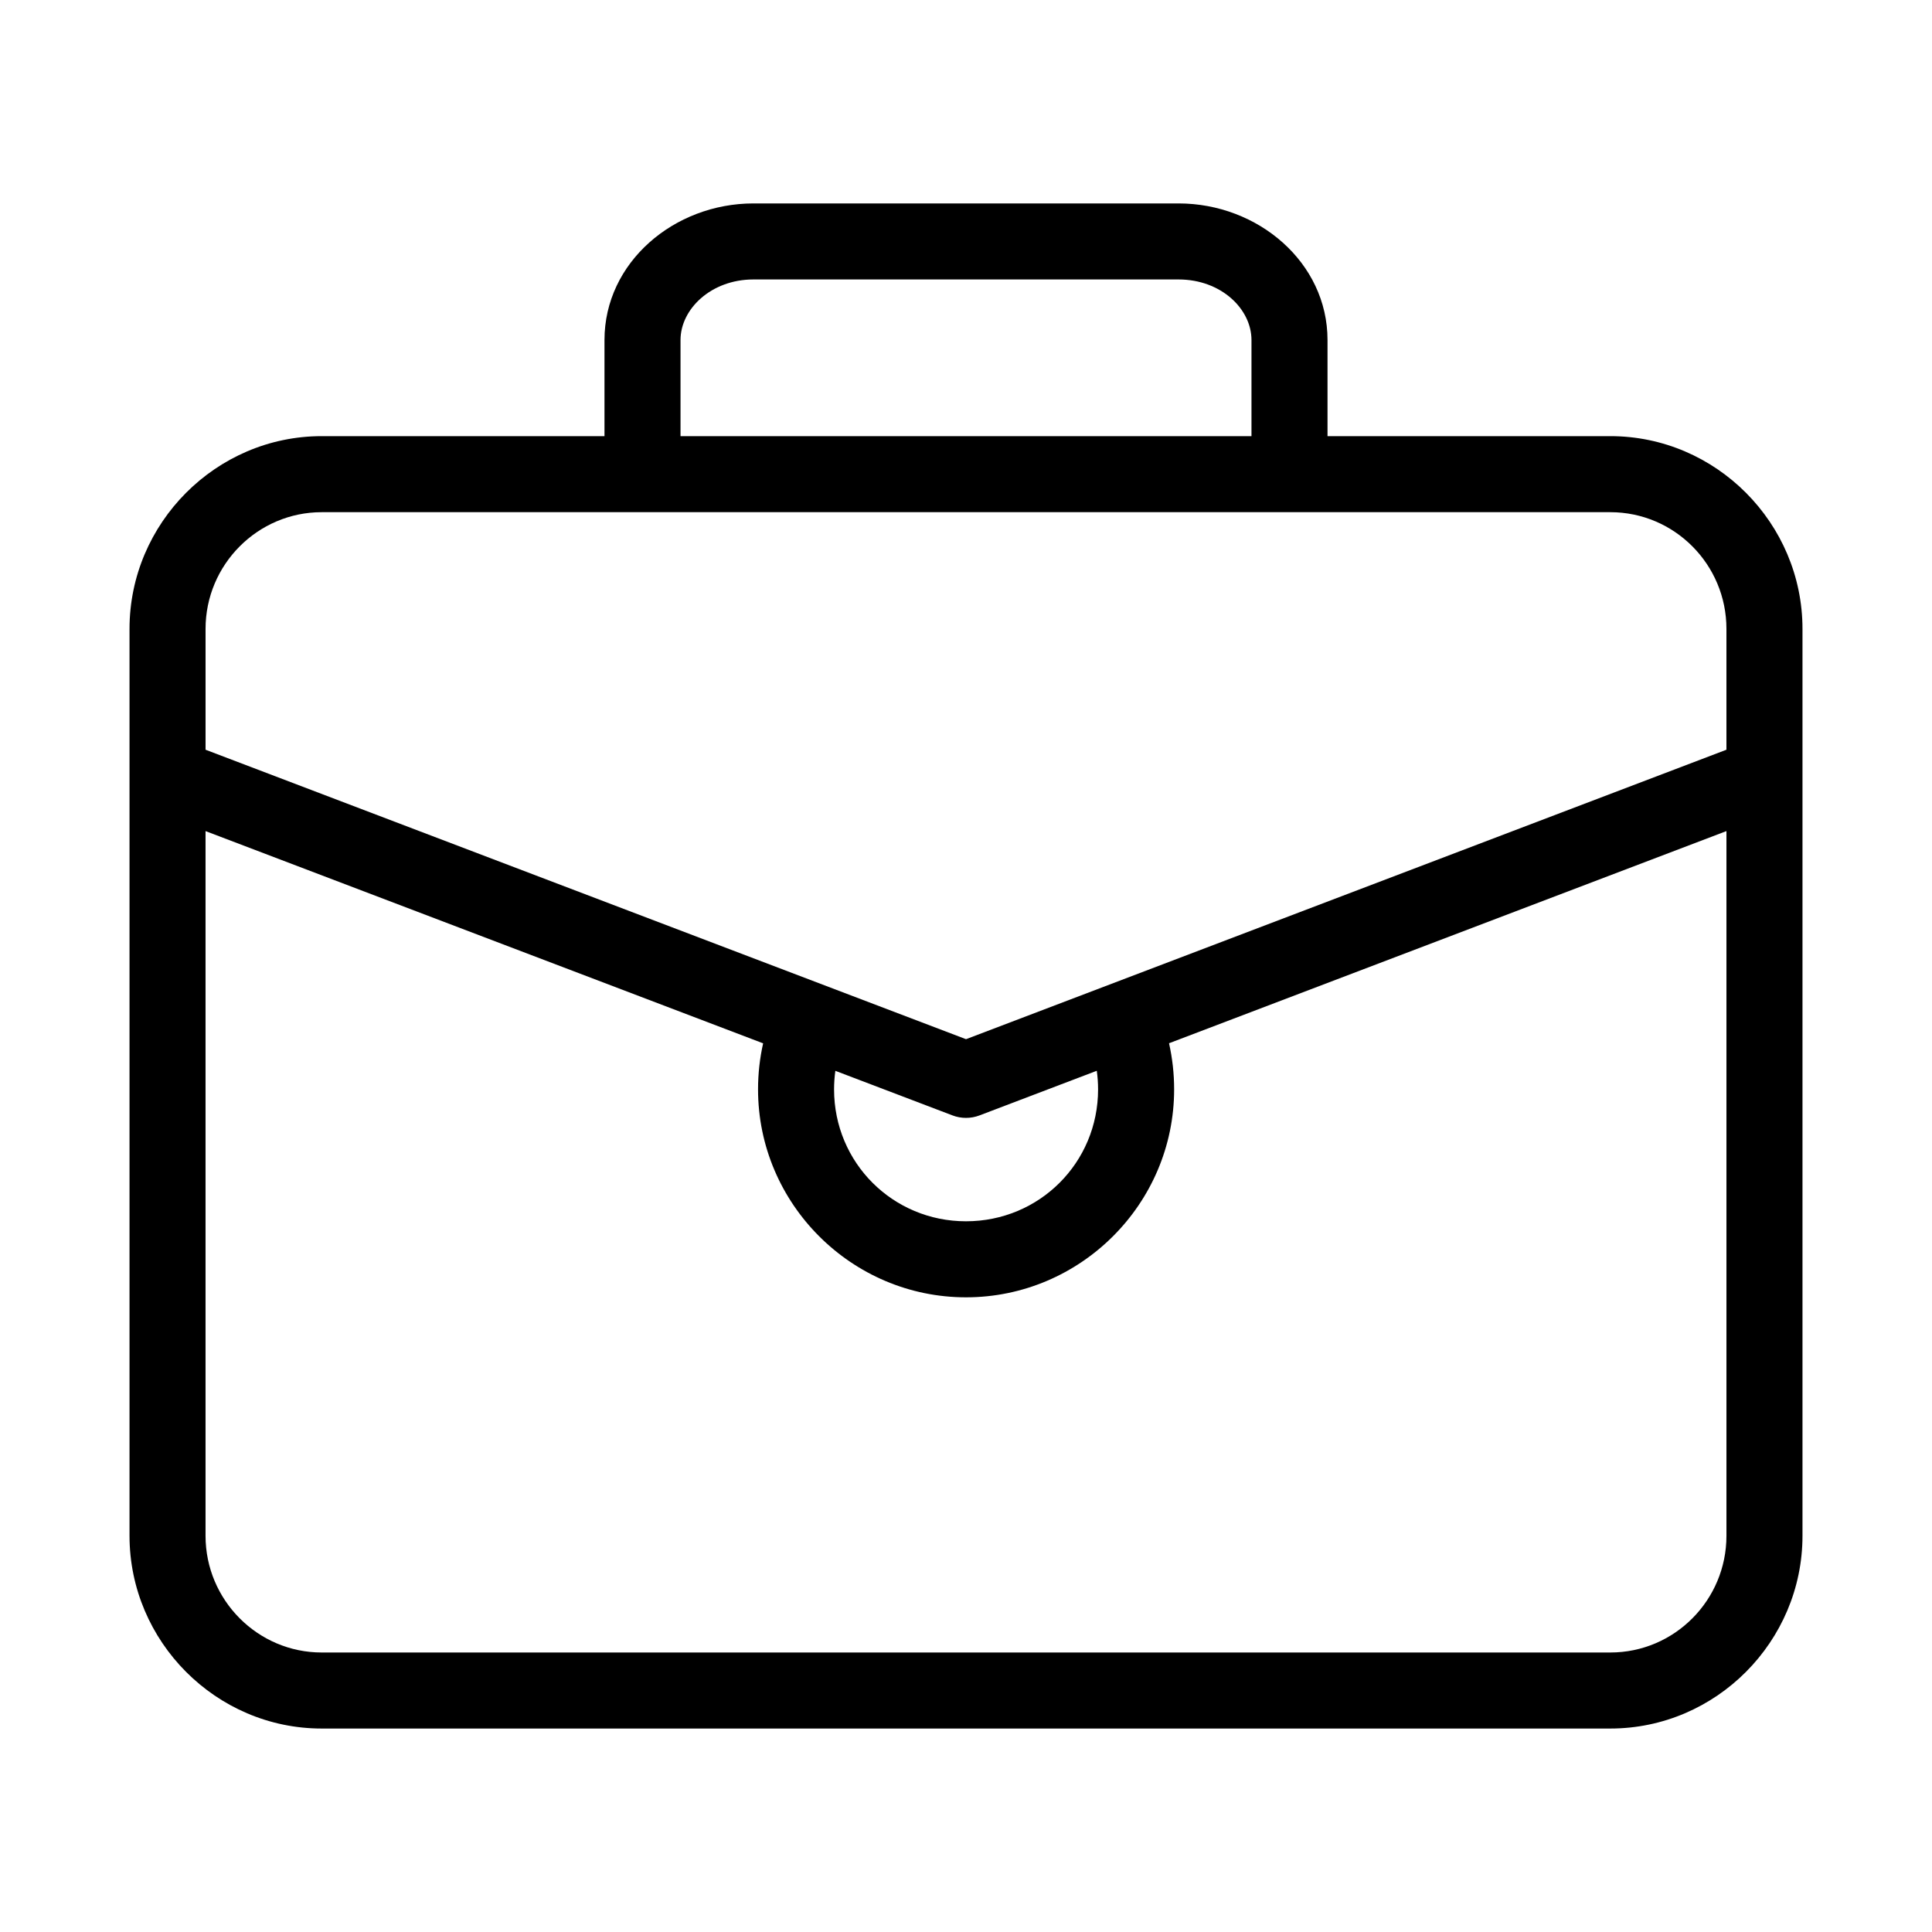
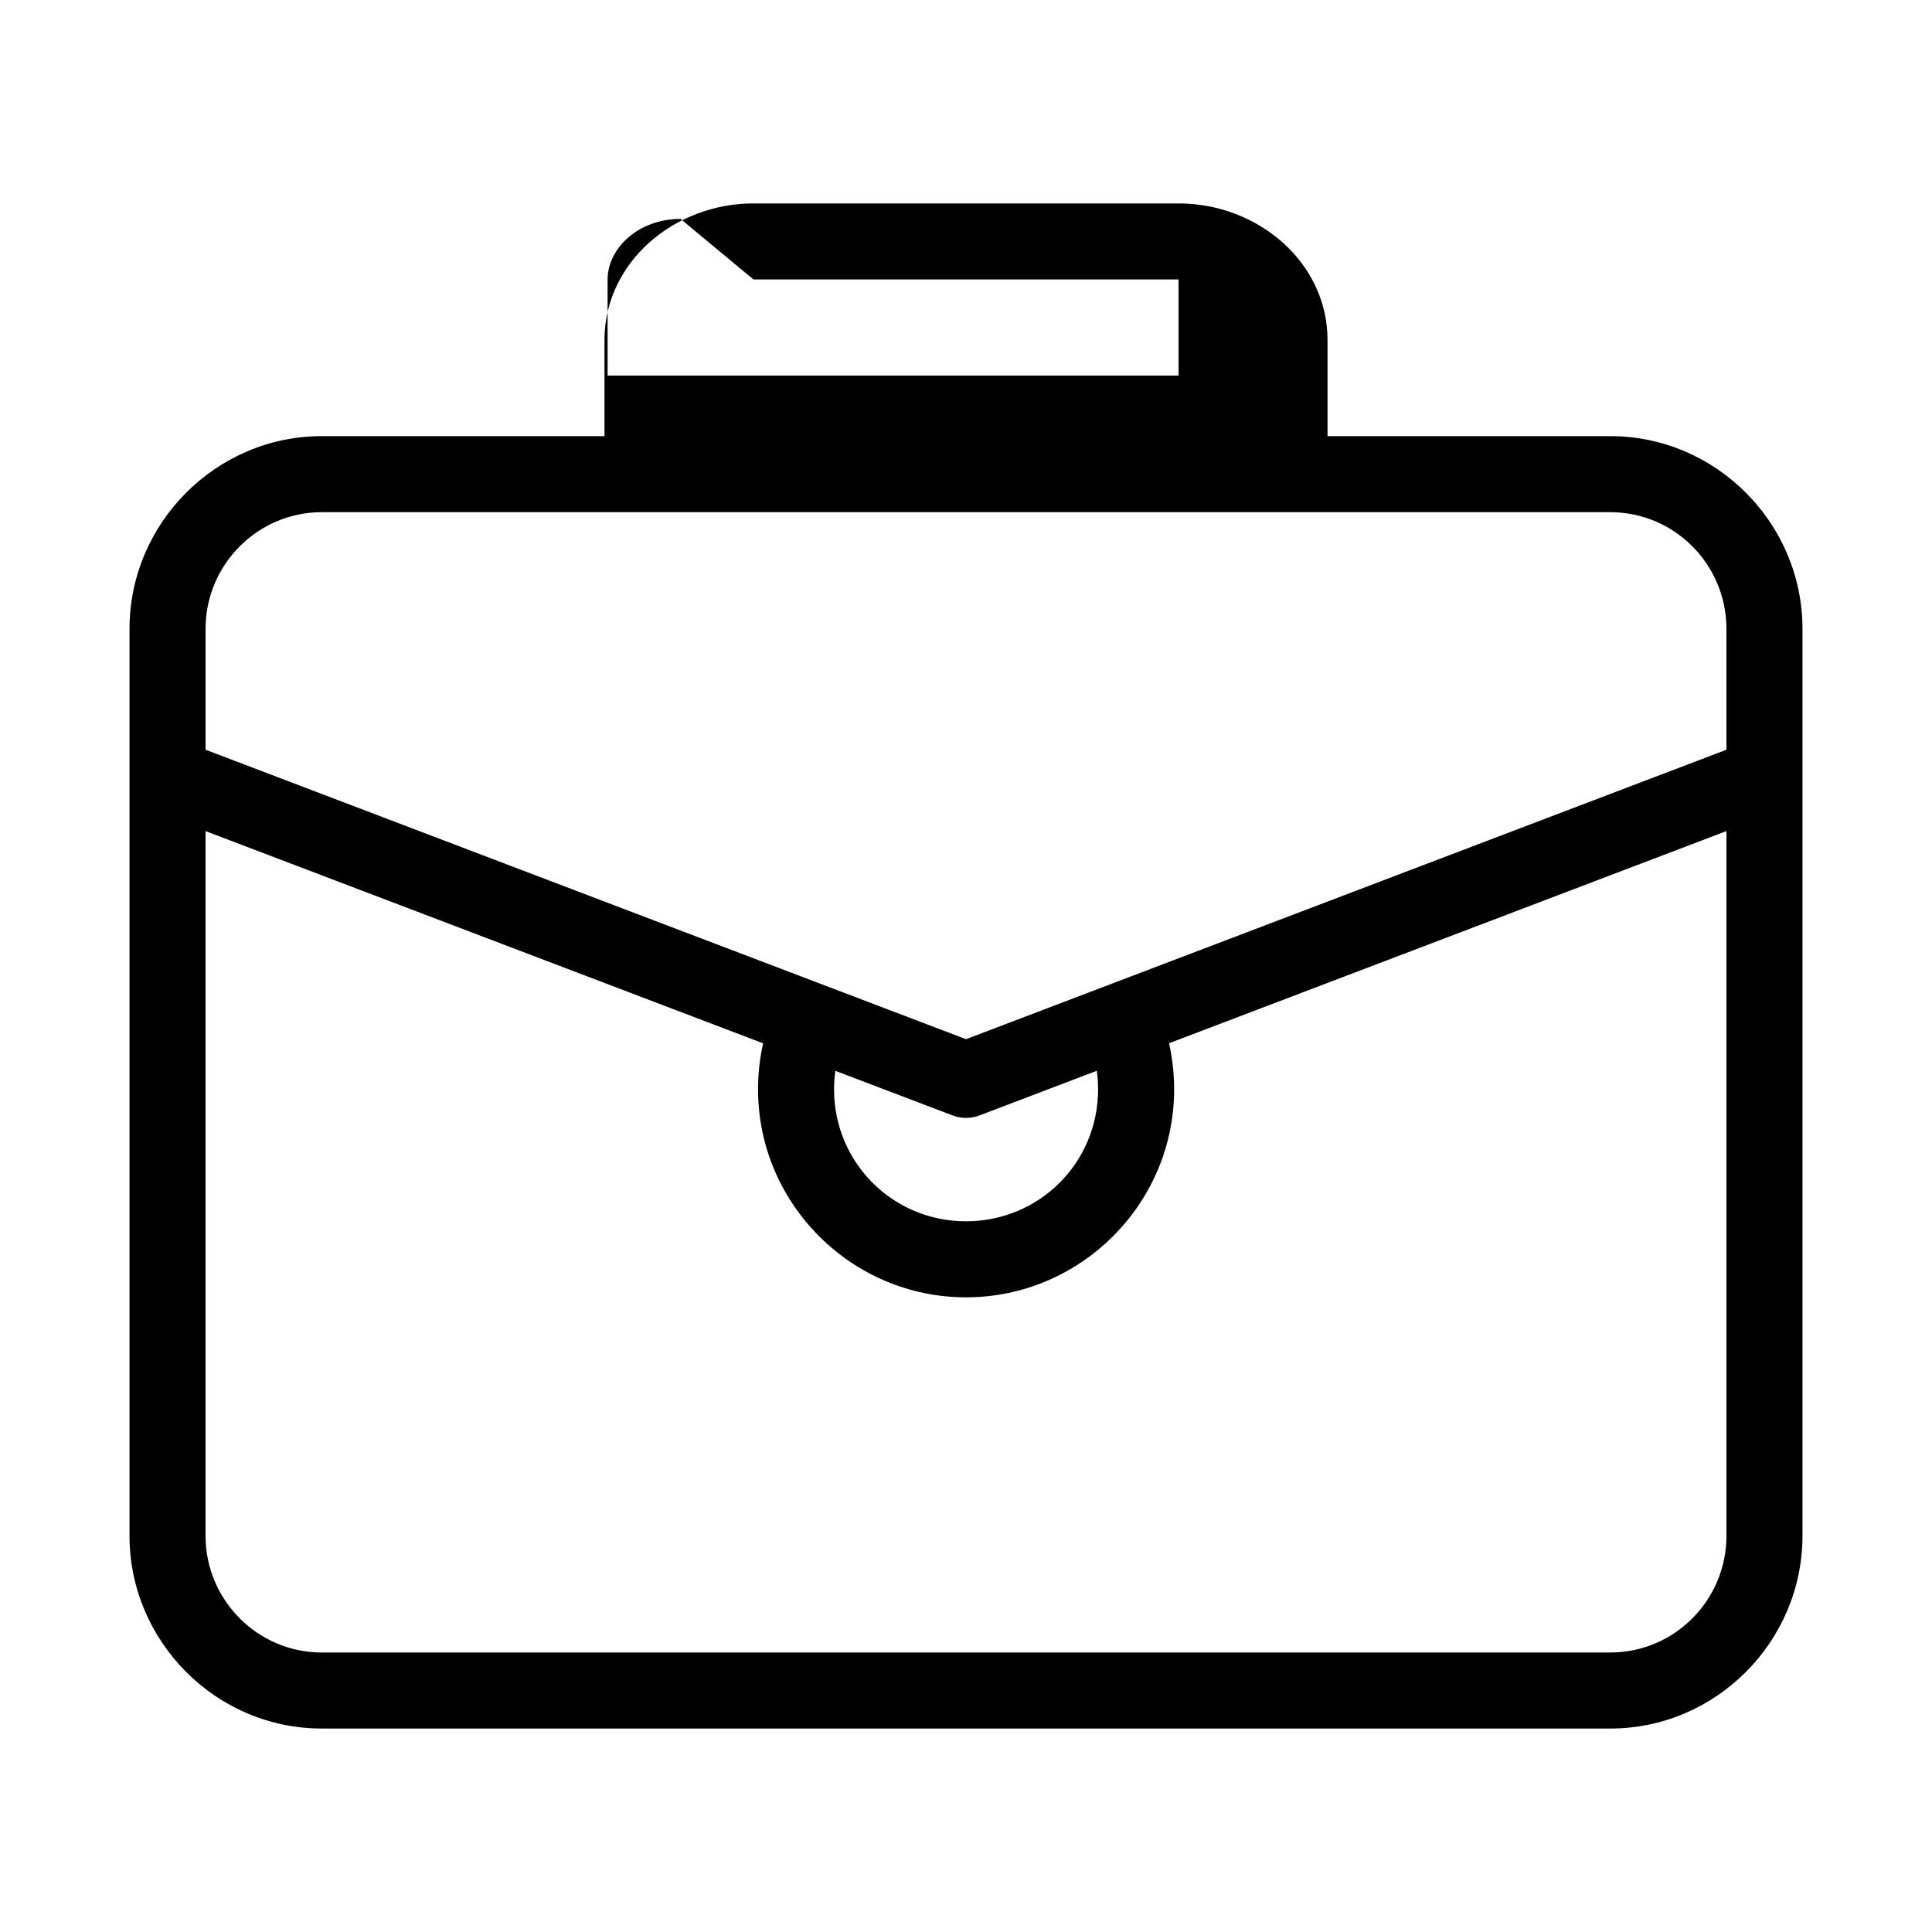
<svg xmlns="http://www.w3.org/2000/svg" fill="#000000" width="800px" height="800px" version="1.1" viewBox="144 144 512 512">
-   <path d="m343.67 197.91c-21.027 0-39.477 15.625-39.477 36.195v25.477h-74.949c-27.965 0-50.922 23.047-50.922 51.074v240.35c0 28.027 22.957 51.074 50.922 51.074h341.51c28.004 0 50.922-23.062 50.922-51.074v-240.35c0-28.012-22.918-51.074-50.922-51.074h-74.949v-25.477c0-20.547-18.414-36.195-39.477-36.195zm0 20.148h112.66c11.312 0 19.324 7.852 19.324 16.047v25.477h-151.31v-25.477c0-8.176 8.078-16.047 19.324-16.047zm-114.43 61.676h341.51c16.98 0 30.773 13.852 30.773 30.926v32.023l-201.52 76.711-201.53-76.711v-32.023c0-17.059 13.855-30.926 30.773-30.926zm-30.773 84.512 147.77 56.246c-0.883 3.938-1.348 8.027-1.348 12.203 0 30.312 24.797 55.109 55.109 55.109 30.352 0 55.16-24.797 55.16-55.109 0-4.184-0.465-8.277-1.352-12.223l147.72-56.23v186.76c0 17.07-13.793 30.926-30.773 30.926h-341.51c-16.918 0-30.773-13.867-30.773-30.926v-186.76zm236.19 63.516c0.223 1.609 0.344 3.254 0.344 4.934 0 19.414-15.535 34.957-35.008 34.957-19.41 0-34.957-15.547-34.957-34.957 0-1.676 0.121-3.316 0.34-4.918l31.031 11.812 0.008 0.004c2.309 0.879 4.859 0.879 7.168 0l31.078-11.828z" fill-rule="evenodd" />
+   <path d="m343.67 197.91c-21.027 0-39.477 15.625-39.477 36.195v25.477h-74.949c-27.965 0-50.922 23.047-50.922 51.074v240.35c0 28.027 22.957 51.074 50.922 51.074h341.51c28.004 0 50.922-23.062 50.922-51.074v-240.35c0-28.012-22.918-51.074-50.922-51.074h-74.949v-25.477c0-20.547-18.414-36.195-39.477-36.195zm0 20.148h112.66v25.477h-151.31v-25.477c0-8.176 8.078-16.047 19.324-16.047zm-114.43 61.676h341.51c16.98 0 30.773 13.852 30.773 30.926v32.023l-201.52 76.711-201.53-76.711v-32.023c0-17.059 13.855-30.926 30.773-30.926zm-30.773 84.512 147.77 56.246c-0.883 3.938-1.348 8.027-1.348 12.203 0 30.312 24.797 55.109 55.109 55.109 30.352 0 55.16-24.797 55.16-55.109 0-4.184-0.465-8.277-1.352-12.223l147.72-56.23v186.76c0 17.07-13.793 30.926-30.773 30.926h-341.51c-16.918 0-30.773-13.867-30.773-30.926v-186.76zm236.19 63.516c0.223 1.609 0.344 3.254 0.344 4.934 0 19.414-15.535 34.957-35.008 34.957-19.41 0-34.957-15.547-34.957-34.957 0-1.676 0.121-3.316 0.34-4.918l31.031 11.812 0.008 0.004c2.309 0.879 4.859 0.879 7.168 0l31.078-11.828z" fill-rule="evenodd" />
</svg>